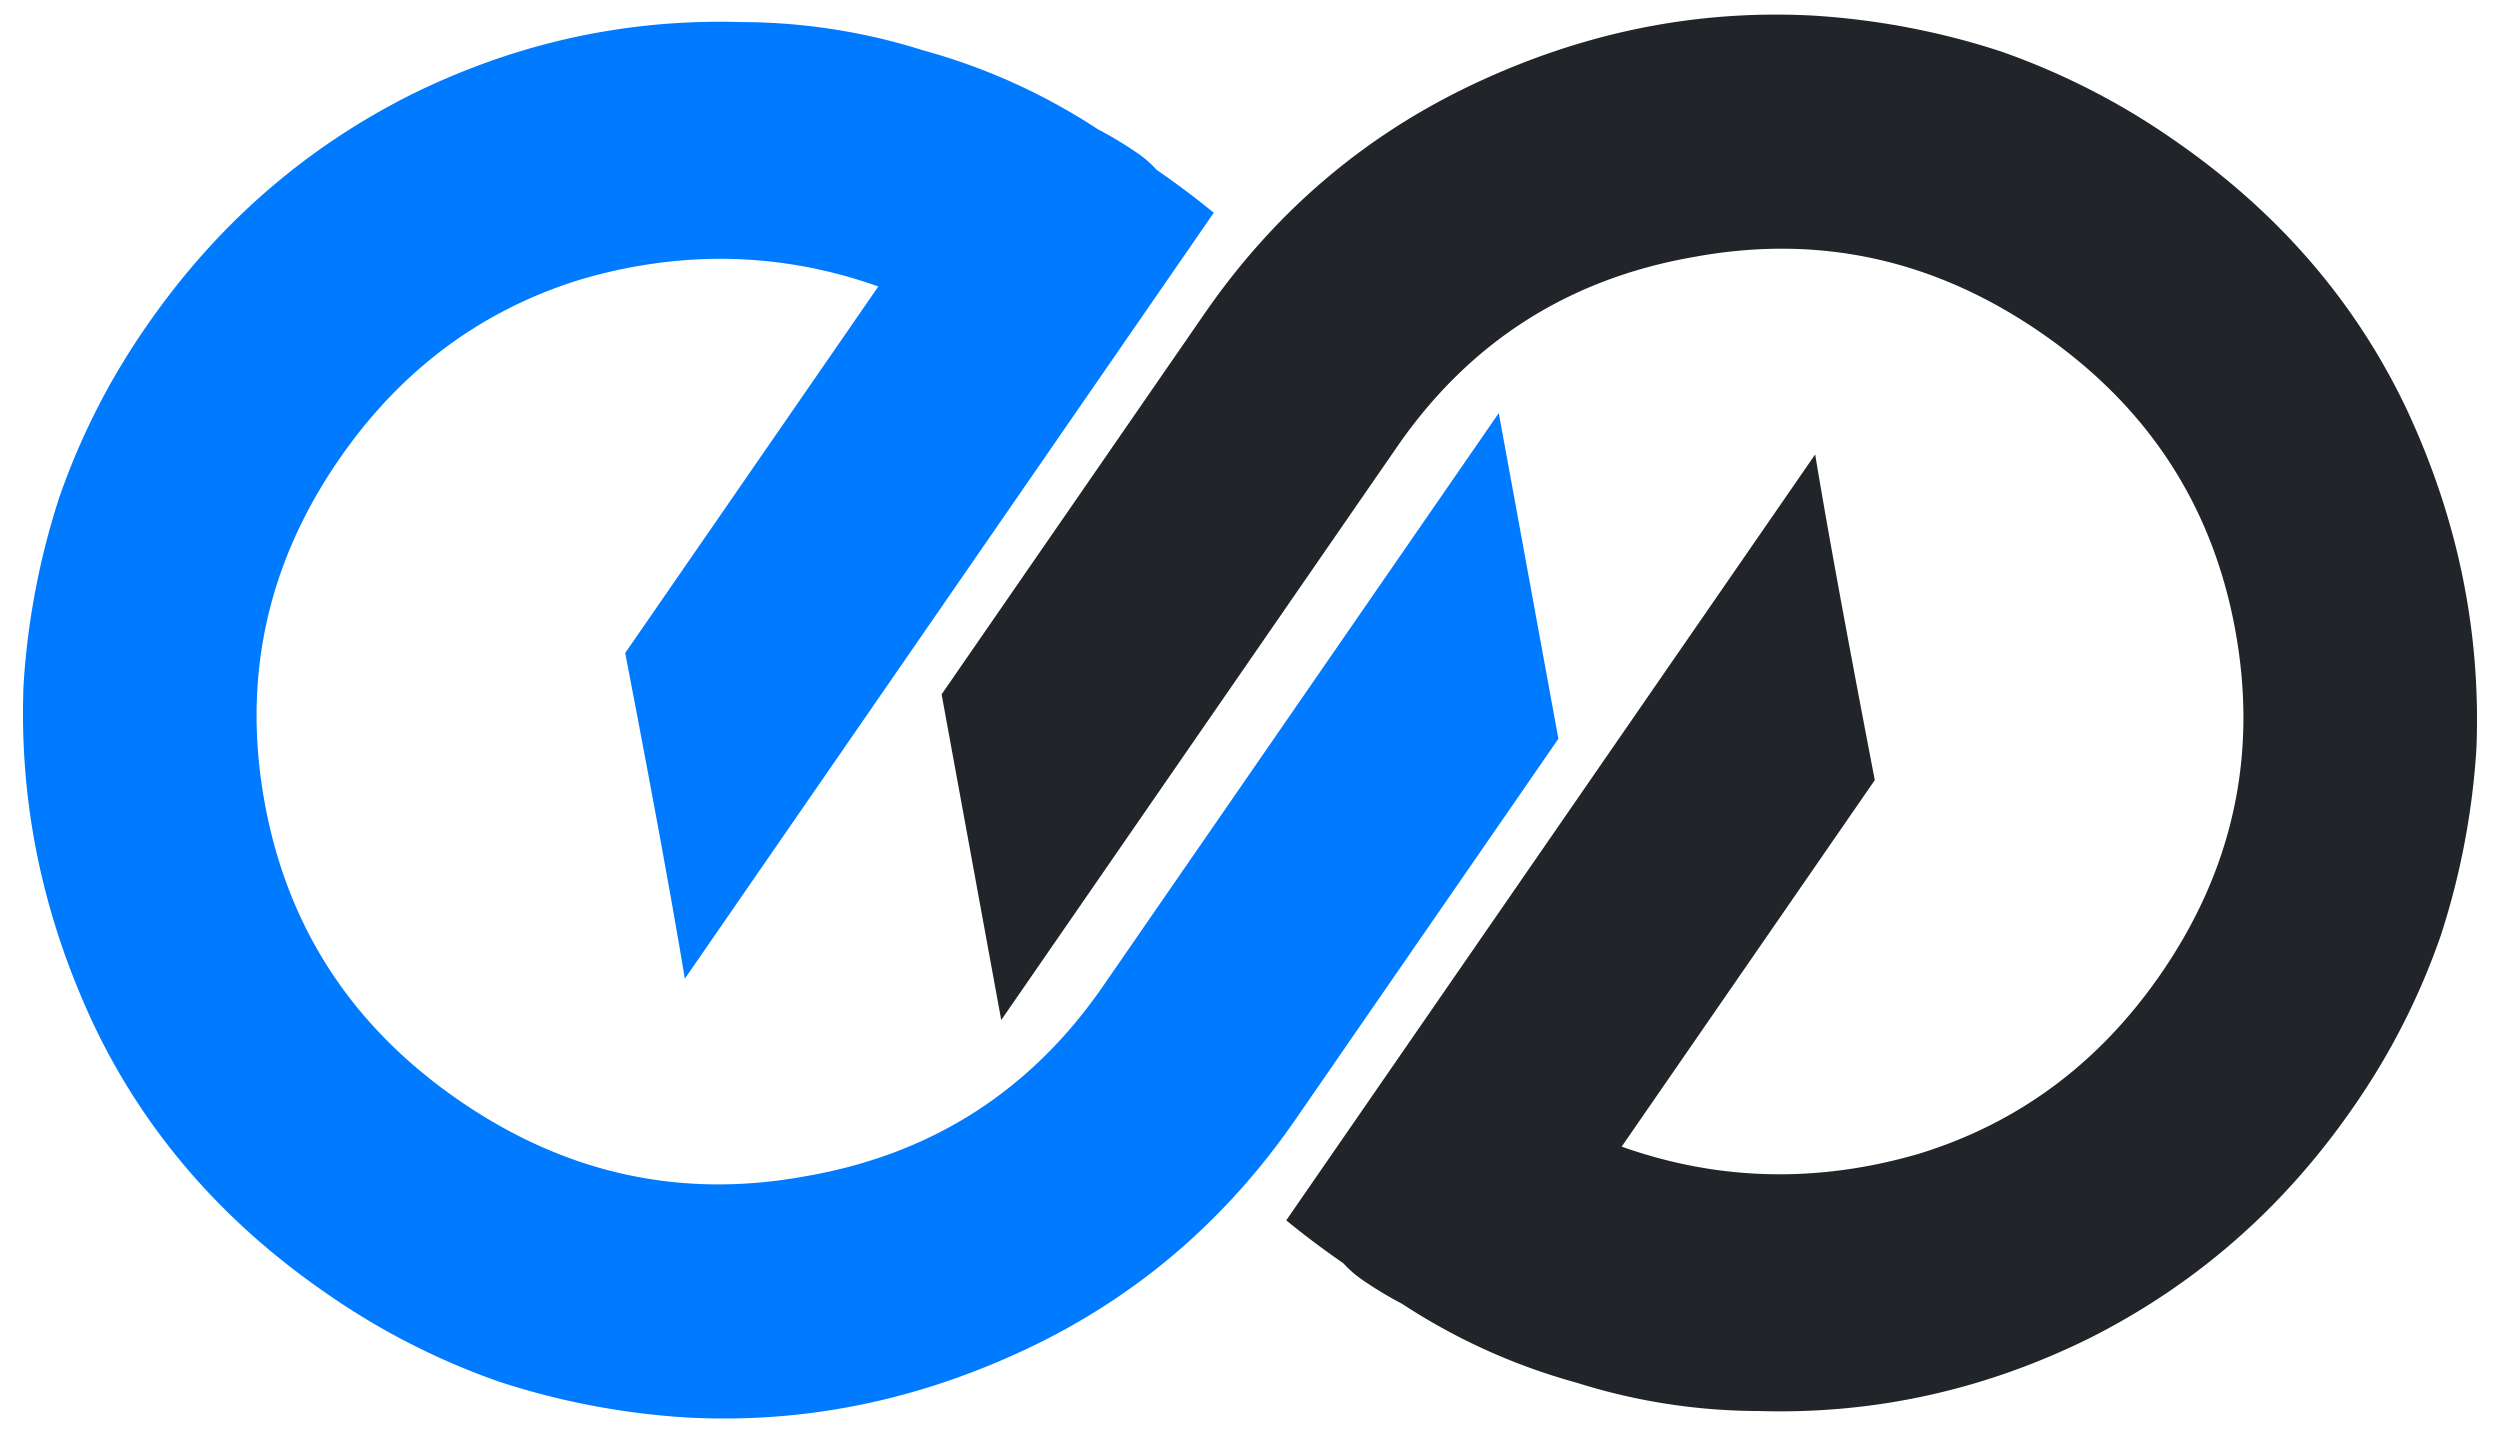
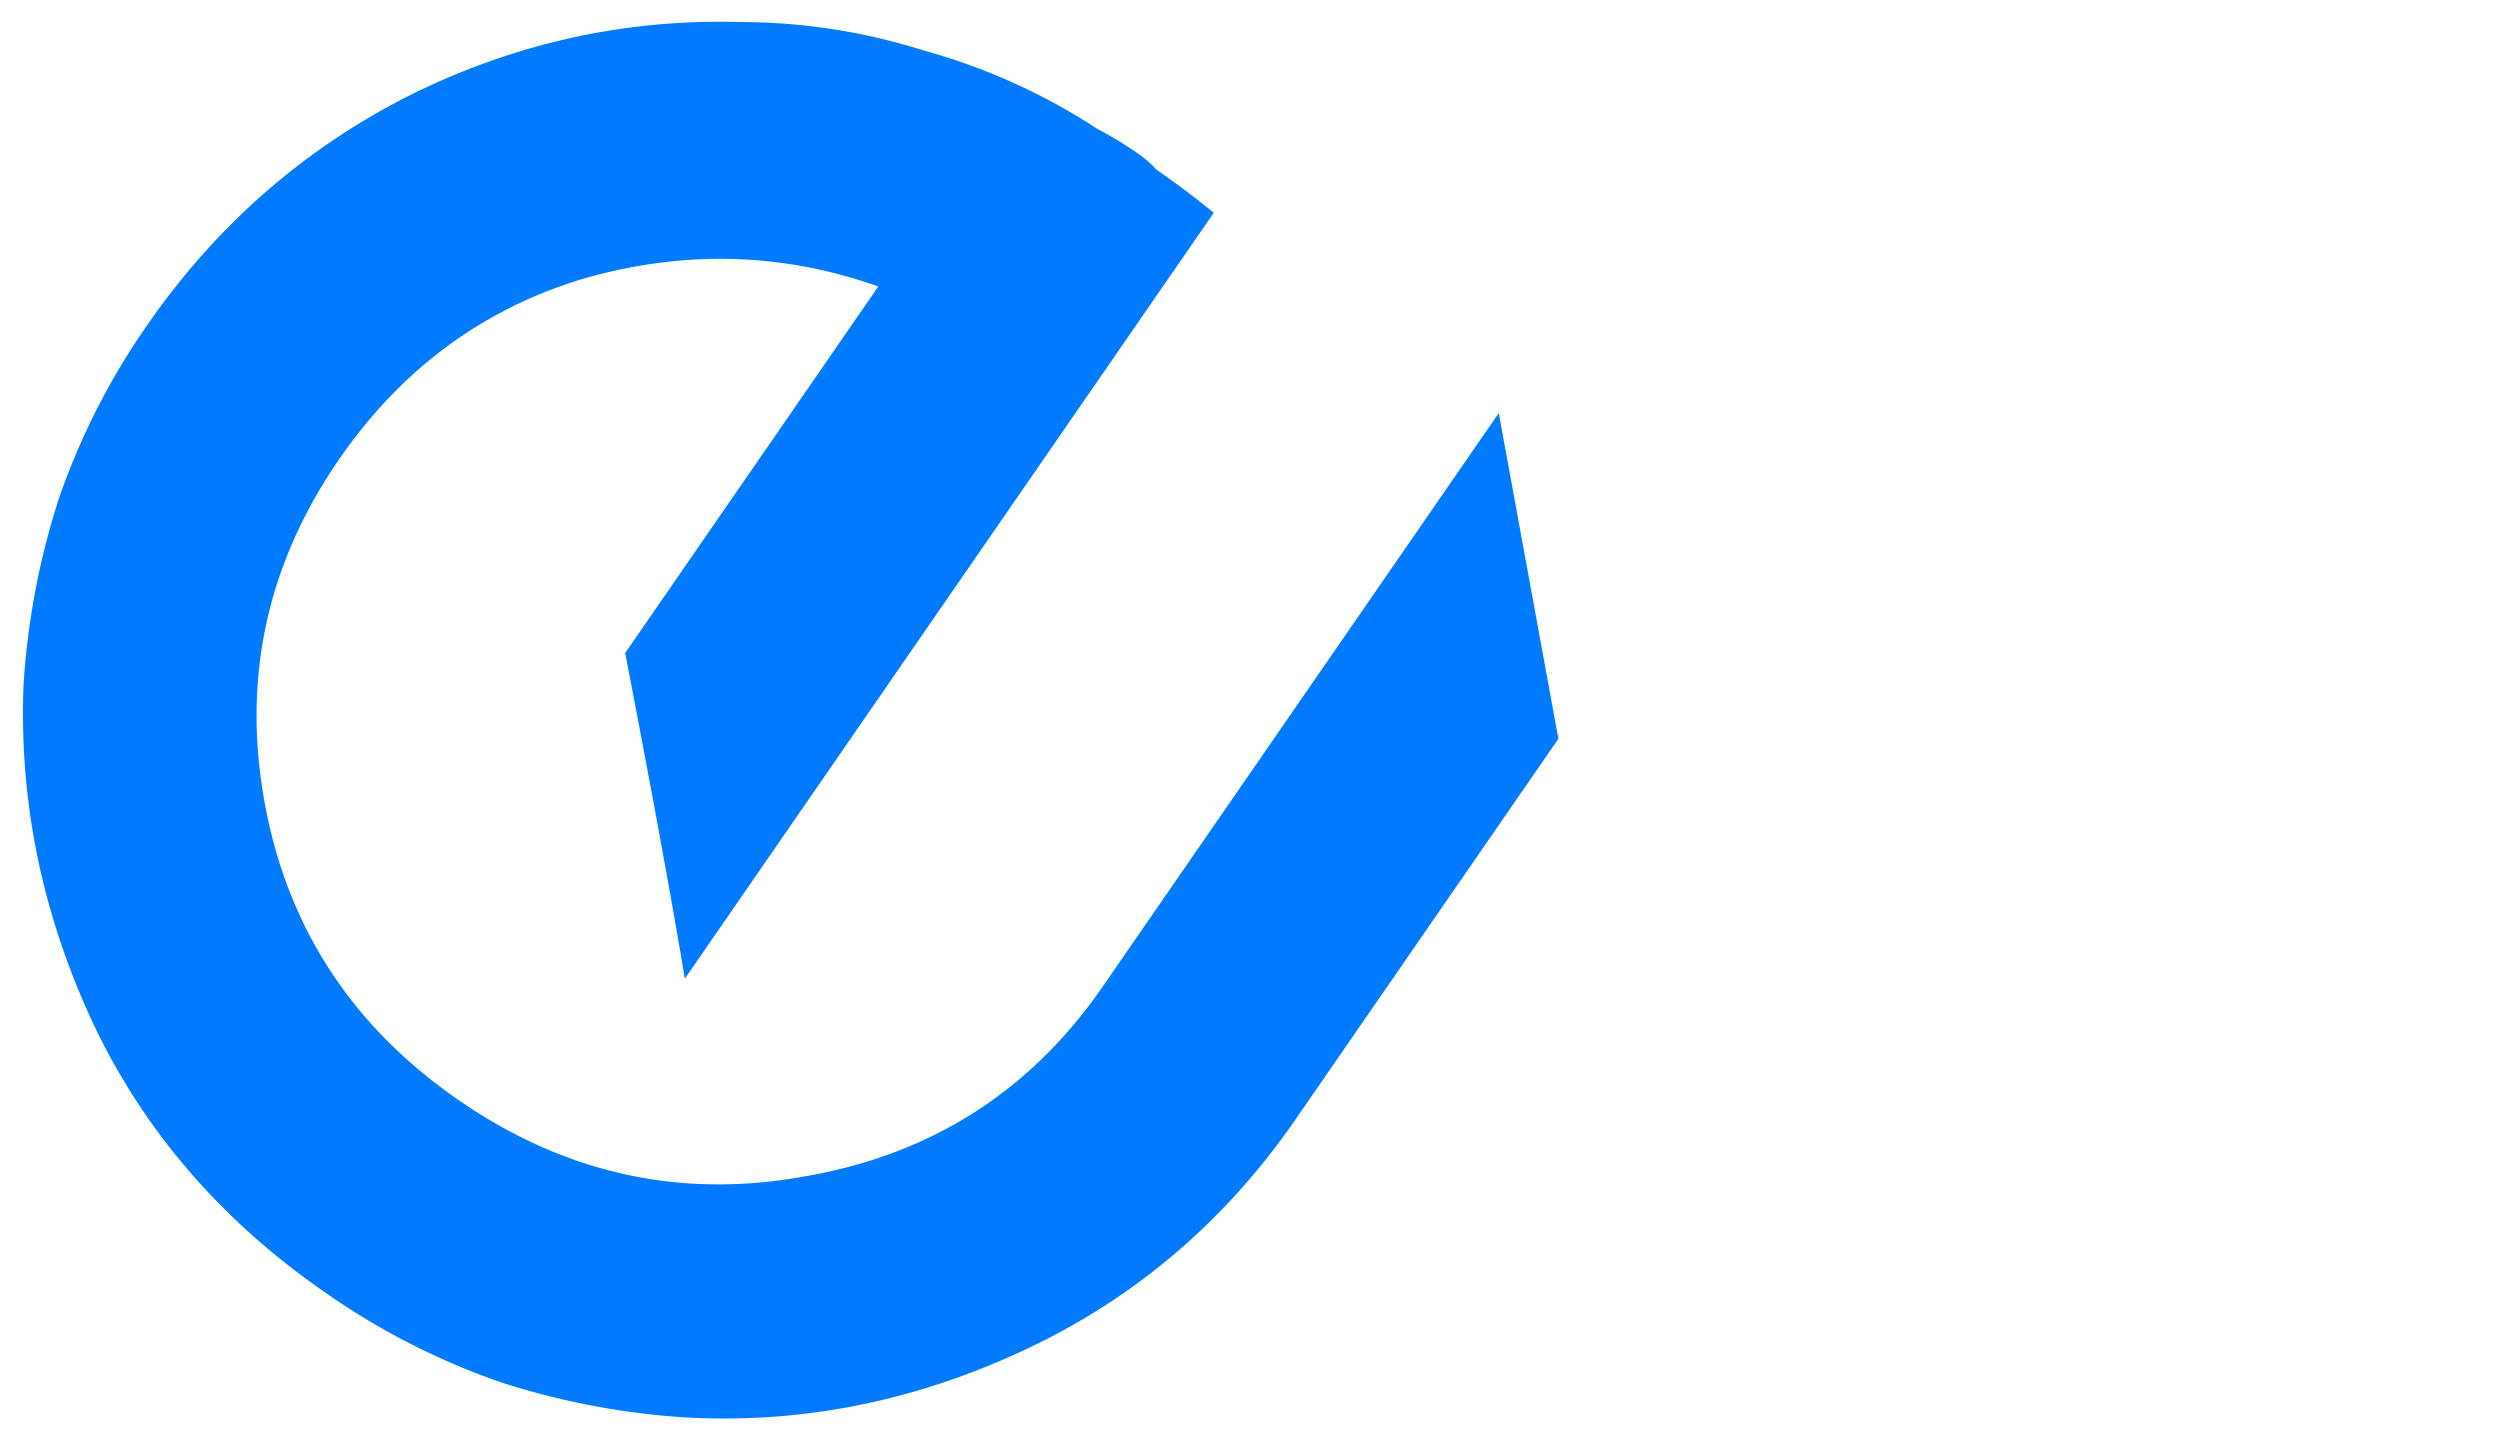
<svg xmlns="http://www.w3.org/2000/svg" id="f55ae61a-3614-4076-b49b-019efc31028d" data-name="Layer 1" viewBox="0 0 1024 587">
  <title>EU-</title>
  <g id="a4d0b5f7-42af-40ea-851a-5e2263a46ec3" data-name="C2-COLOR">
    <g>
      <path d="M280.502,400.876q-7.386-44.876-24.418-133.408L296.624,208.764,359.76,117.341q-59.341-21.058-121.605-2.966-61.289,18.804-99.178,73.641-44.532,64.484-30.533,140.942,14,76.494,79.435,121.658,65.455,45.202,141.907,31.197,77.421-13.322,121.955-77.808L613.898,169.192q8.042,43.926,24.418,133.408l-21.931,31.758-36.553,52.93-20.602,29.833-28.577,41.381q-43.208,62.567-110.546,94.215-67.344,31.678-138.655,27.9a308.766,308.766,0,0,1-76.649-14.555,292.539,292.539,0,0,1-71.421-36.531q-63.514-43.862-94.88-109.583-31.654-67.331-28.862-139.322a310.373,310.373,0,0,1,14.556-76.646,287.972,287.972,0,0,1,35.867-70.459Q102.585,71.946,168.018,38.936,232.777,6.908,303.789,9.044a248.971,248.971,0,0,1,74.425,11.599A251.284,251.284,0,0,1,449.703,52.959a153.393,153.393,0,0,1,16.063,9.67,43.96,43.96,0,0,1,7.995,6.944q12.519,8.645,23.395,17.576Z" style="fill: #007bff" />
-       <path d="M743.498,186.124q7.386,44.876,24.418,133.408L727.376,378.236,664.24,469.659q59.341,21.058,121.605,2.966,61.289-18.804,99.178-73.641,44.532-64.484,30.533-140.942-14-76.494-79.435-121.658Q770.667,91.181,694.215,105.186,616.794,118.509,572.26,182.994L410.102,417.808q-8.042-43.926-24.418-133.408l21.931-31.758,36.553-52.93,20.602-29.833,28.577-41.381q43.208-62.567,110.546-94.215Q671.237,2.605,742.548,6.383a308.766,308.766,0,0,1,76.649,14.555A292.539,292.539,0,0,1,890.618,57.47q63.514,43.862,94.88,109.583,31.654,67.331,28.862,139.322a310.373,310.373,0,0,1-14.556,76.646,287.972,287.972,0,0,1-35.867,70.459q-42.522,61.574-107.956,94.584Q791.223,580.092,720.211,577.956a248.971,248.971,0,0,1-74.425-11.599A251.284,251.284,0,0,1,574.297,534.041a153.393,153.393,0,0,1-16.063-9.67,43.96,43.96,0,0,1-7.995-6.944q-12.519-8.645-23.395-17.576Z" style="fill: #212529" />
    </g>
  </g>
</svg>